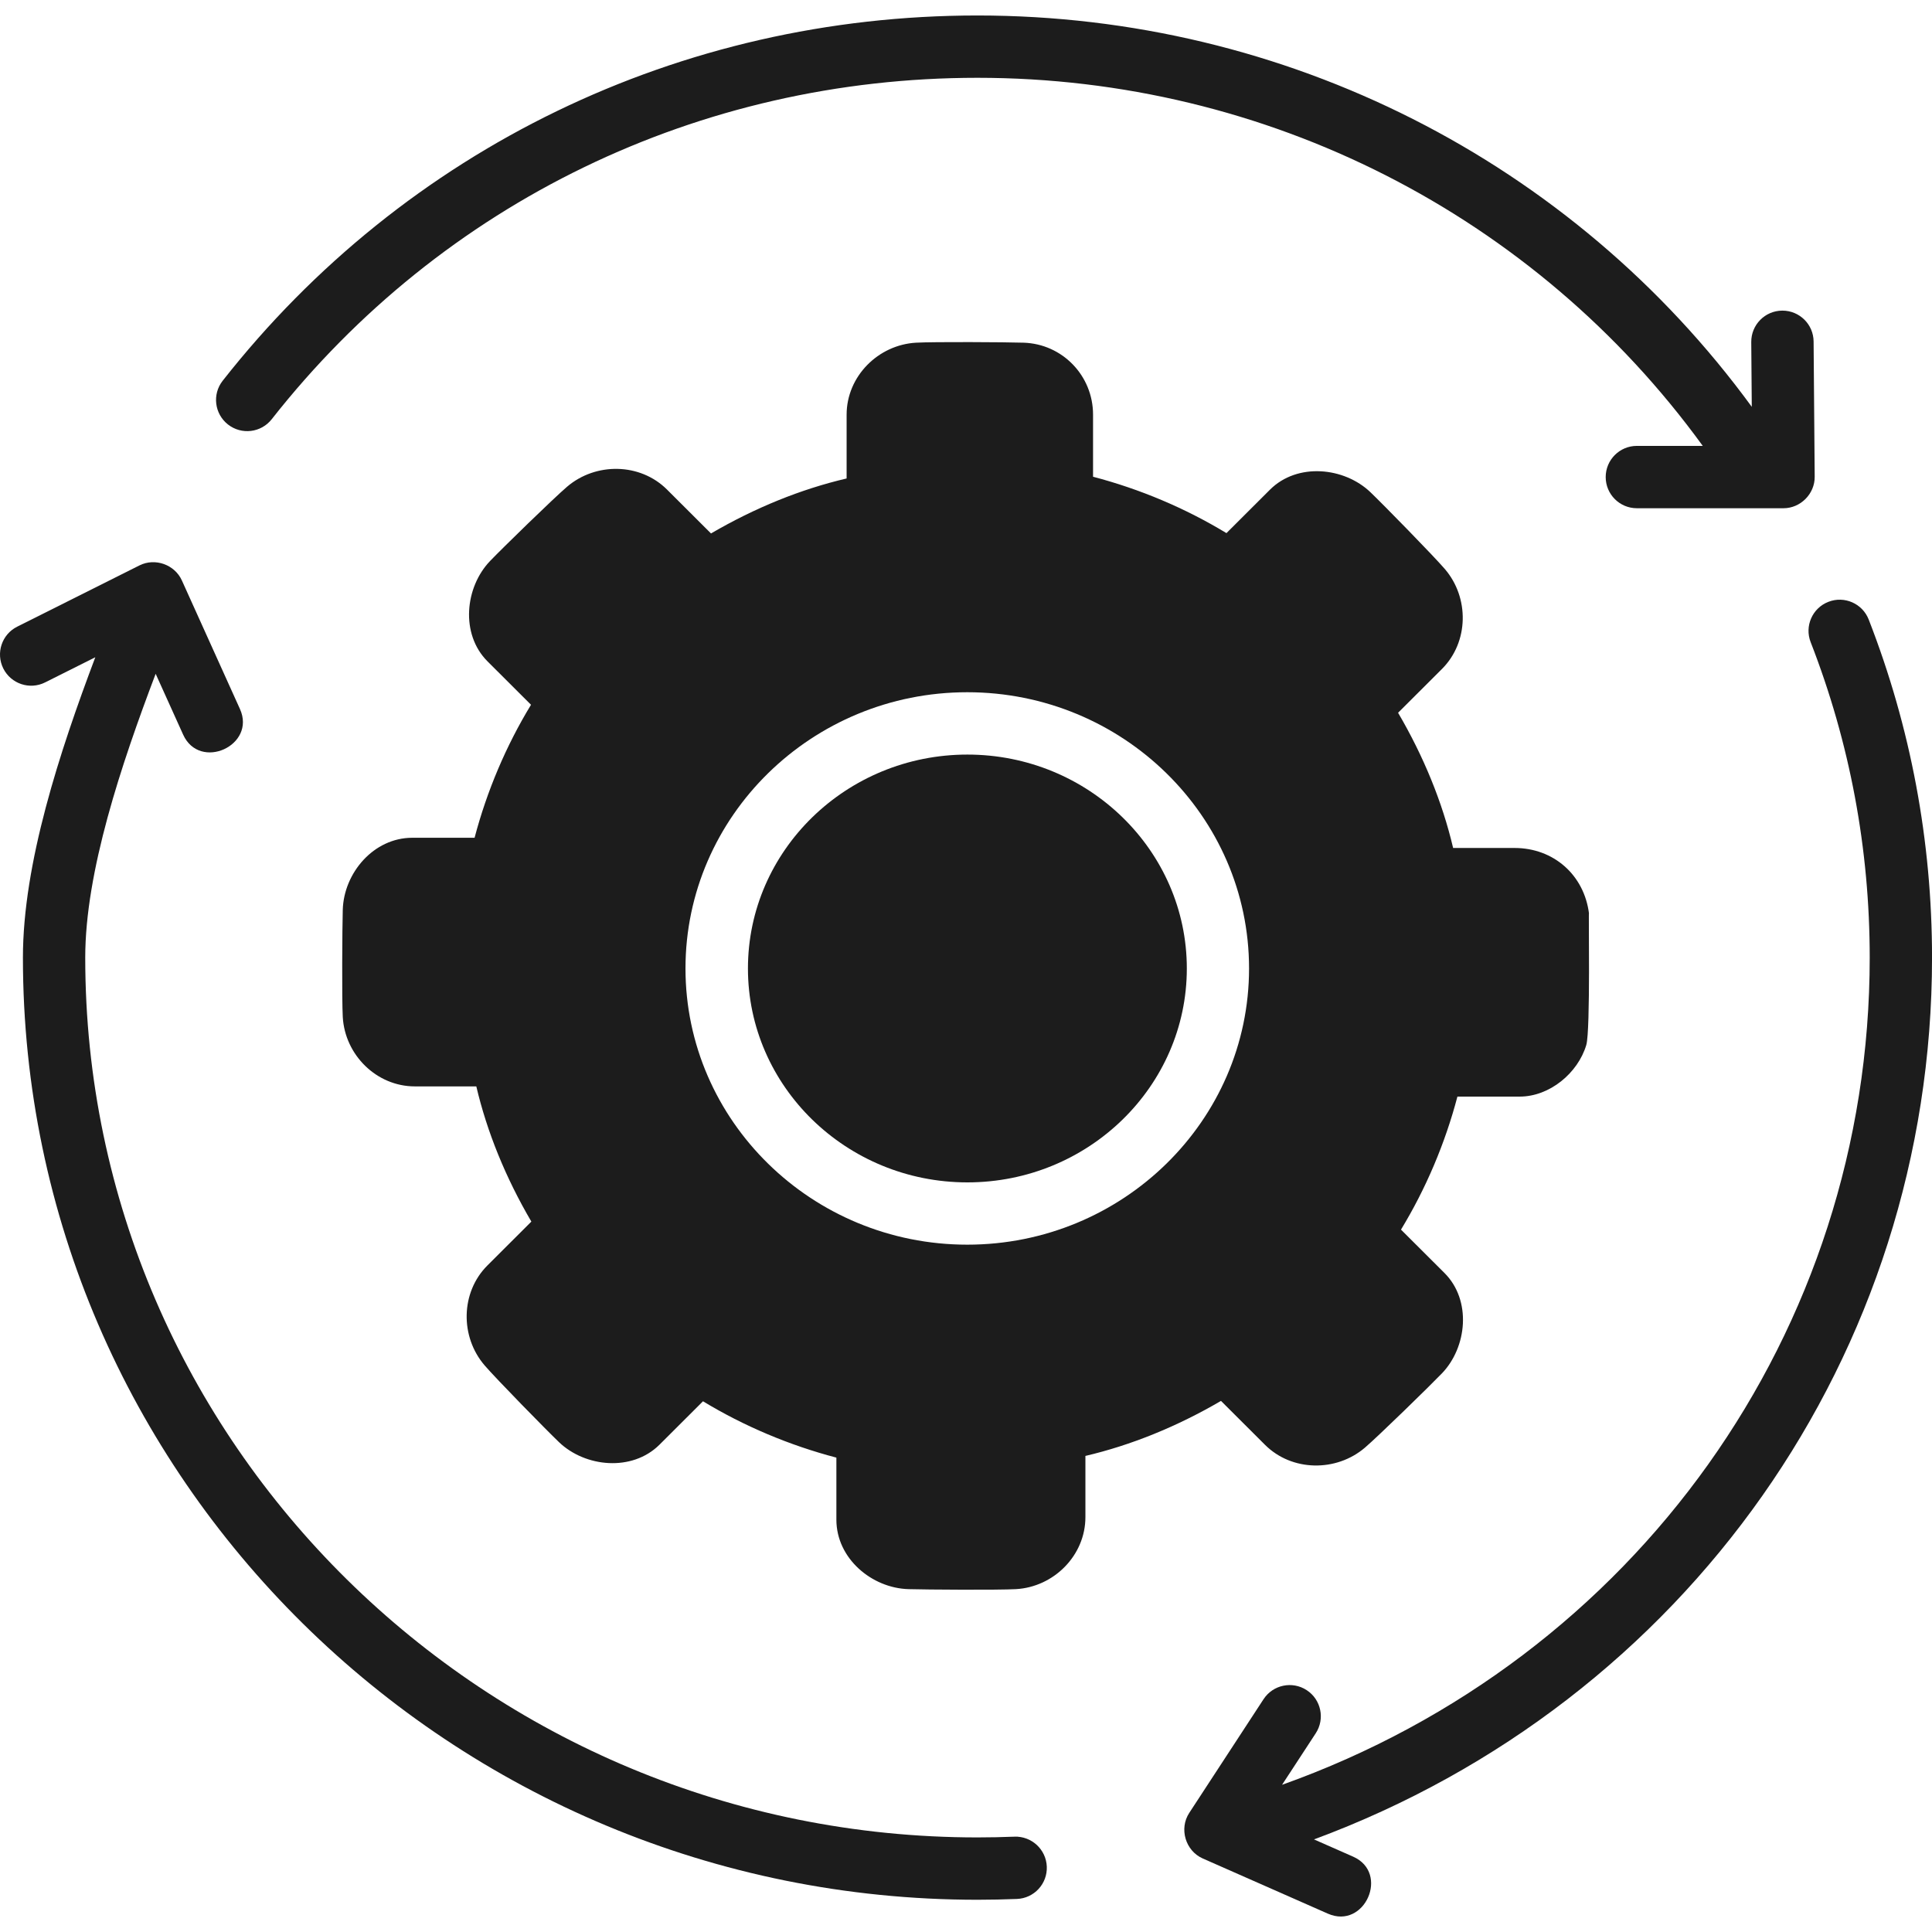
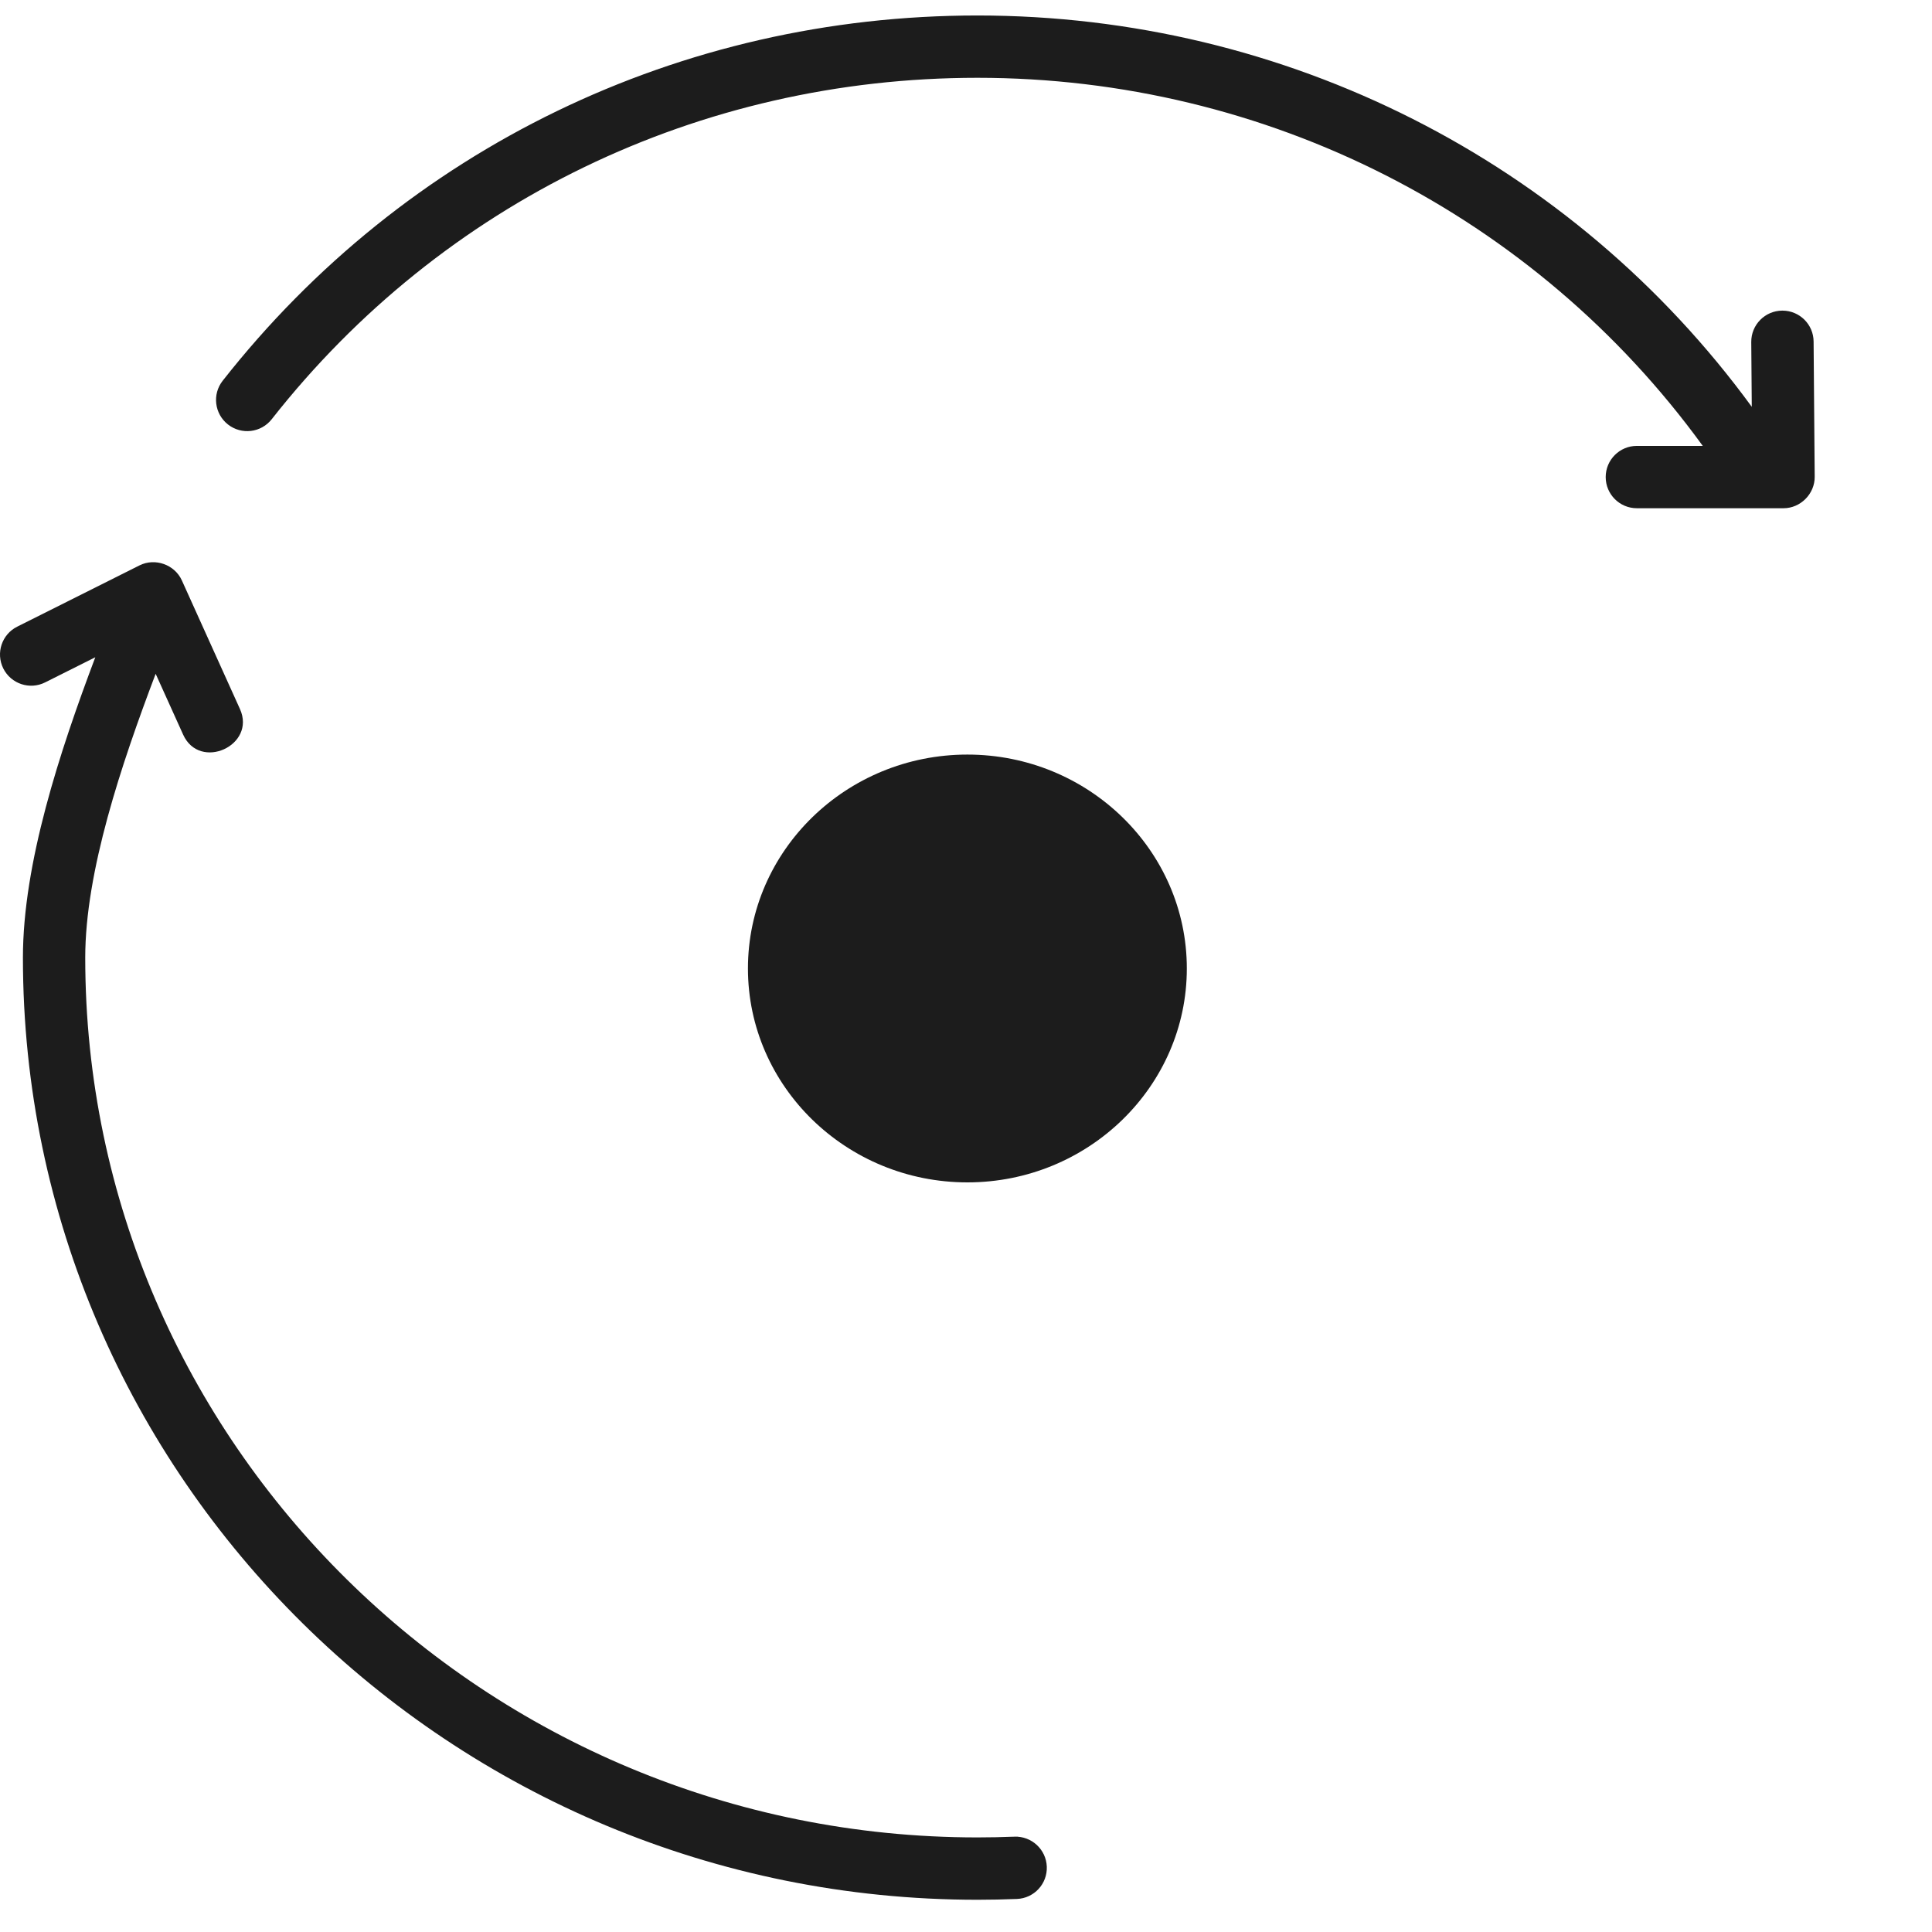
<svg xmlns="http://www.w3.org/2000/svg" width="67" height="67" viewBox="0 0 67 67" fill="none">
  <g clip-path="url(#clip0_7068_12157)">
    <path d="M62.894 11.843C62.889 11.249 62.406 10.772 61.813 10.772C61.81 10.772 61.807 10.772 61.804 10.772C61.207 10.777 60.727 11.265 60.732 11.862L60.75 14.108C54.525 5.587 44.585 0.537 33.896 0.537C23.587 0.537 14.048 5.154 7.723 13.203C7.354 13.672 7.436 14.351 7.905 14.72C8.375 15.089 9.054 15.008 9.423 14.538C15.335 7.013 24.255 2.698 33.896 2.698C43.922 2.698 53.235 7.455 59.05 15.463H56.764C56.168 15.463 55.684 15.948 55.684 16.544C55.684 17.141 56.168 17.625 56.764 17.625H61.851C62.441 17.625 62.937 17.125 62.932 16.535L62.894 11.843Z" fill="#1C1C1C" />
-     <path d="M67.001 33.21C67.001 29.169 66.262 25.224 64.805 21.485C64.589 20.93 63.962 20.654 63.407 20.871C62.85 21.087 62.575 21.714 62.792 22.27C64.151 25.758 64.84 29.438 64.84 33.21C64.84 46.174 56.708 57.529 44.461 61.895L45.629 60.108C45.955 59.609 45.815 58.939 45.315 58.613C44.816 58.287 44.146 58.426 43.819 58.926L41.242 62.87C40.883 63.419 41.111 64.185 41.71 64.45L46.052 66.365C47.327 66.924 48.2 64.95 46.925 64.387L45.568 63.789C58.463 59.016 67.001 46.961 67.001 33.21Z" fill="#1C1C1C" />
    <path d="M35.179 63.694C34.754 63.711 34.327 63.72 33.897 63.72C16.836 63.72 2.956 50.033 2.956 33.209C2.956 30.232 4.206 26.51 5.398 23.367L6.351 25.476C6.927 26.748 8.894 25.854 8.321 24.587L6.307 20.129C6.058 19.579 5.379 19.337 4.838 19.607L0.597 21.732C0.063 21.999 -0.152 22.648 0.114 23.182C0.382 23.716 1.032 23.933 1.565 23.665L3.305 22.793C2.072 26.062 0.795 29.938 0.795 33.209C0.795 51.225 15.644 65.882 33.898 65.882C34.356 65.882 34.812 65.872 35.265 65.854C35.862 65.831 36.326 65.328 36.302 64.732C36.278 64.135 35.774 63.672 35.179 63.694C35.774 63.672 34.755 63.712 35.179 63.694Z" fill="#1C1C1C" />
    <path d="M33.548 26.168C29.351 26.168 25.938 29.495 25.938 33.586C25.938 37.676 29.351 41.004 33.548 41.004C37.745 41.004 41.158 37.676 41.158 33.586C41.158 29.496 37.745 26.168 33.548 26.168Z" fill="#1C1C1C" />
-     <path d="M52.524 29.407H50.393C50.023 27.829 49.374 26.235 48.484 24.718L50.006 23.199C50.94 22.266 50.959 20.726 50.105 19.732C49.704 19.266 47.971 17.496 47.526 17.07C46.616 16.199 44.993 16.036 44.045 16.978L42.532 18.488C41.108 17.624 39.535 16.96 37.906 16.533V14.38C37.906 13.027 36.842 11.926 35.495 11.884C34.876 11.864 32.387 11.85 31.77 11.884C30.455 11.957 29.36 13.051 29.36 14.38V16.593C27.777 16.962 26.178 17.611 24.657 18.5L23.132 16.978C22.199 16.047 20.659 16.029 19.665 16.88C19.198 17.279 17.423 19.009 16.996 19.454C16.124 20.362 15.96 21.988 16.905 22.934L18.415 24.441C17.551 25.861 16.886 27.429 16.458 29.053H14.298C12.954 29.053 11.924 30.276 11.887 31.55C11.869 32.168 11.853 34.651 11.887 35.267C11.96 36.583 13.058 37.675 14.387 37.675H16.518C16.888 39.252 17.537 40.847 18.427 42.364L16.904 43.884C15.97 44.816 15.951 46.356 16.806 47.35C17.207 47.816 18.941 49.587 19.386 50.013C20.297 50.885 21.917 51.043 22.866 50.105L24.379 48.595C25.803 49.458 27.376 50.122 29.005 50.549V52.702C29.005 54.046 30.232 55.073 31.505 55.11C32.124 55.128 34.613 55.144 35.23 55.11C36.545 55.037 37.641 53.942 37.641 52.613V50.49C39.222 50.12 40.822 49.471 42.343 48.582L43.868 50.104C44.801 51.035 46.34 51.054 47.336 50.202C47.802 49.803 49.576 48.072 50.004 47.628C50.877 46.721 51.041 45.094 50.095 44.148L48.585 42.642C49.449 41.221 50.114 39.653 50.542 38.029H52.702C53.741 38.029 54.722 37.211 55.011 36.239C55.162 35.733 55.081 31.487 55.105 31.681C54.937 30.342 53.876 29.407 52.524 29.407ZM33.544 43.164C28.156 43.164 23.772 38.867 23.772 33.585C23.772 28.303 28.156 24.006 33.544 24.006C38.932 24.006 43.316 28.303 43.316 33.585C43.316 38.867 38.932 43.164 33.544 43.164Z" fill="#1C1C1C" />
  </g>
  <defs>
    <clipPath id="clip0_7068_12157">
      <rect width="67" height="67" fill="white" />
    </clipPath>
  </defs>
</svg>